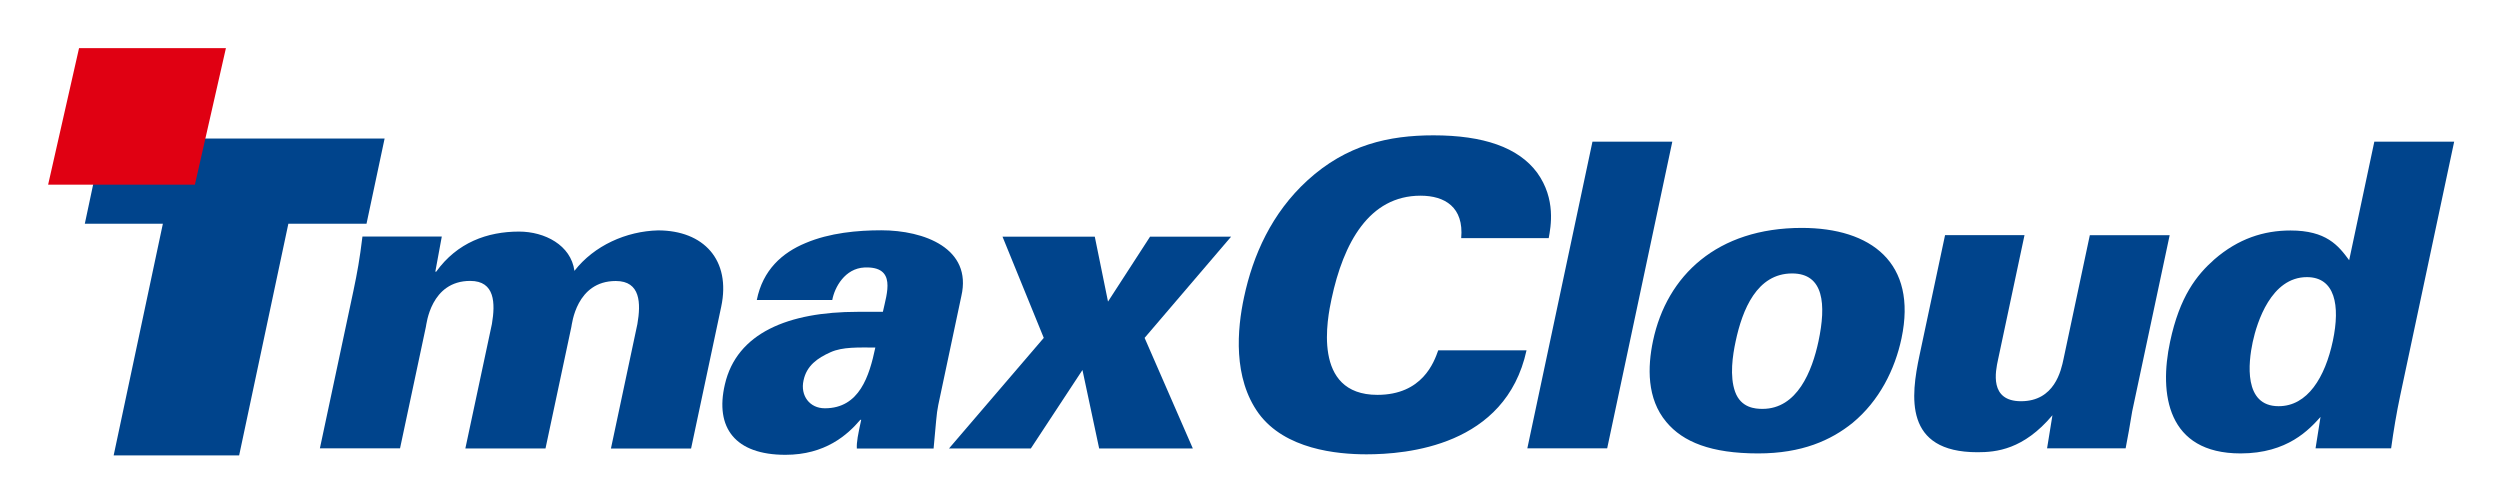
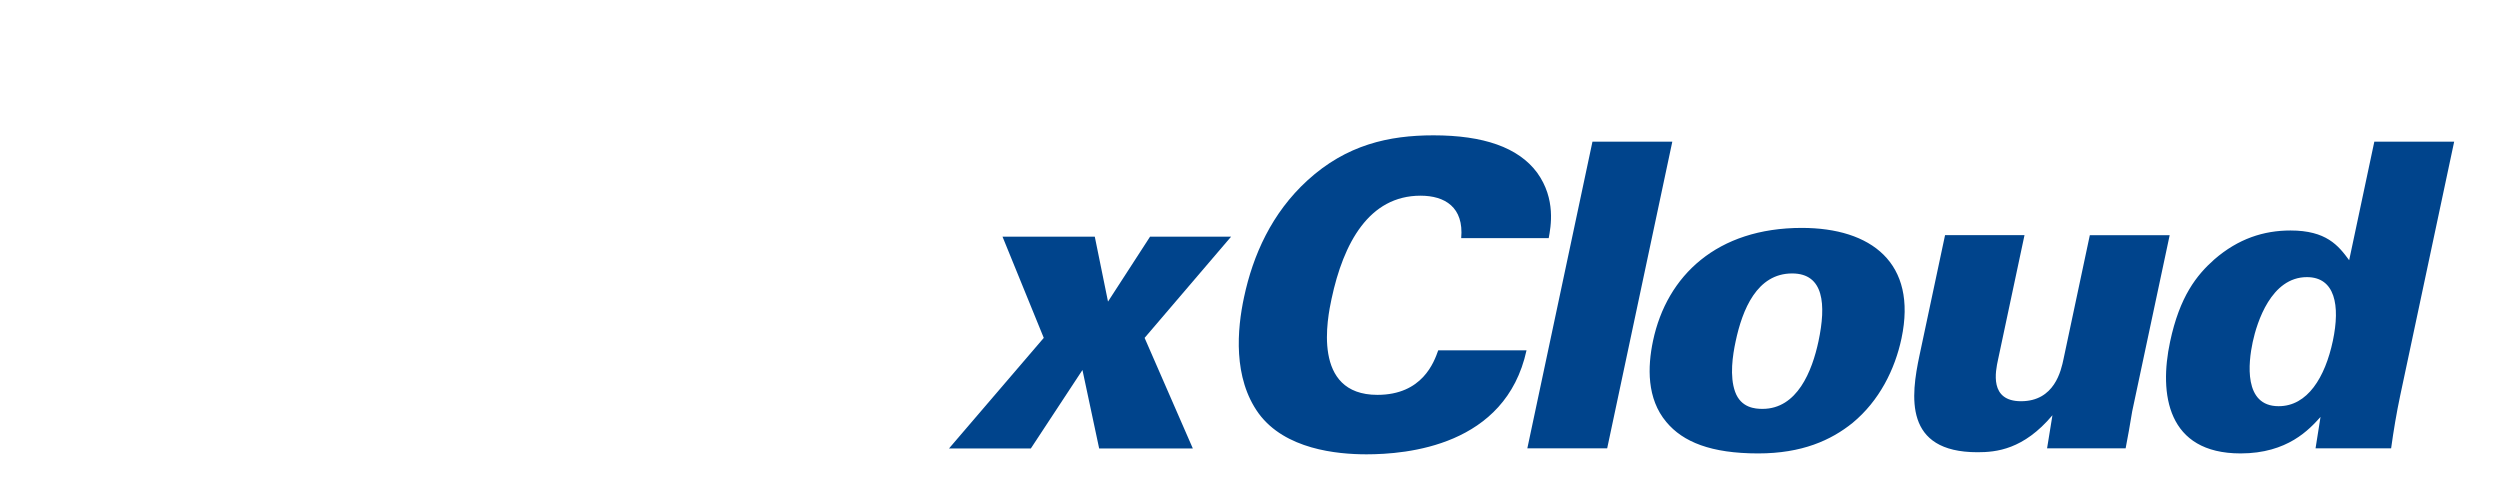
<svg xmlns="http://www.w3.org/2000/svg" role="img" viewBox="-4.84 -4.84 251.42 50.42">
  <title>TmaxCloud (member) logo</title>
  <style>svg {enable-background:new 0 0 241.97 40.96}</style>
  <style>.st0{fill:#00448c}</style>
-   <path d="M11.54 17.66H3.69l1.82-8.57h28.33l-1.82 8.57h-7.86l-4.95 23.3H6.59z" class="st0" />
-   <path fill="#e00012" d="M14.76 13.73H0L3.11 0h14.77z" />
-   <path d="M38.94 22.48h.09c2.11-2.93 5.14-4.03 8.33-4.03 2.58 0 5.22 1.36 5.57 3.95 1.98-2.55 5.22-3.99 8.41-4.07 4.58 0 7.35 2.97 6.35 7.68l-3.03 14.26H56.6l2.66-12.52c.36-2.08.33-4.33-2.17-4.33-3.99 0-4.41 4.37-4.47 4.62l-2.6 12.22h-8.06l2.67-12.52c.35-2.08.32-4.33-2.18-4.33-3.98 0-4.4 4.37-4.46 4.62l-2.6 12.22h-8.06l3.37-15.83c.4-1.91.63-3.17.91-5.47h7.98l-.65 3.53zm37.03 10.94c.31-1.49 1.4-2.25 2.72-2.84 1.22-.55 2.81-.47 4.5-.47-.6 2.85-1.59 6.11-5.07 6.11-1.53.01-2.49-1.27-2.15-2.8m13.08 6.84c.25-2.55.28-3.48.47-4.37l2.32-10.95c1.11-4.8-3.73-6.62-8.05-6.62-2.37 0-5.18.25-7.61 1.28-2.37.98-4.31 2.72-4.91 5.73h7.59c.23-1.27 1.27-3.18 3.24-3.27 3.25-.13 2.25 2.59 1.85 4.46h-2.54c-6.96 0-12.16 2.12-13.35 7.3-1.02 4.37 1.04 7.08 6.09 7.08 3.99 0 6.23-1.99 7.53-3.52h.09c-.33 1.53-.47 2.21-.44 2.89h7.72z" class="st0" />
  <path d="M98.83 40.26H90.6l9.53-11.12-4.15-10.18h9.28l1.33 6.53 4.23-6.53h8.15l-8.7 10.18 4.85 11.12h-9.42l-1.68-7.89z" class="st0" />
  <path d="M142.11 19.11c.28-3.12-1.65-4.27-4.09-4.27-5.17 0-7.75 4.74-8.95 10.38-.4 1.88-2.01 9.65 4.61 9.65 4.53 0 5.7-3.29 6.12-4.48h8.88c-2.1 9.65-12.09 10.46-16.1 10.46-2.99 0-8.18-.51-10.83-4.1-2.61-3.59-2.17-8.5-1.48-11.7.9-4.23 2.78-8.46 6.38-11.75 3.92-3.58 8.18-4.53 12.67-4.53 5 0 8.54 1.2 10.43 3.76 1.91 2.65 1.37 5.43 1.16 6.58h-8.8zm13.2-9.7h8.03l-6.55 30.84h-8.03l6.55-30.84zm21.05 8.67c6.96 0 11.64 3.5 10.03 11.11-.66 3.12-2.23 6.28-4.92 8.5-2.17 1.75-5.1 3.07-9.49 3.07-4.74 0-7.57-1.15-9.24-3.16-1.98-2.35-1.89-5.55-1.34-8.16 1.39-6.58 6.46-11.36 14.96-11.36zm-6.7 16.49c.59 1.62 2.03 1.71 2.75 1.71 3.5 0 4.99-3.8 5.63-6.79.79-3.72.55-6.83-2.65-6.83-3.54 0-5 3.63-5.68 6.83-.3 1.4-.62 3.5-.05 5.08zm29.1-15.76l-2.66 12.51c-.26 1.2-.89 4.19 2.31 4.19 3.37 0 4.03-3.07 4.28-4.27l2.64-12.43h8.03l-3.77 17.72c-.3 1.84-.35 2.05-.66 3.72h-7.9l.54-3.33c-2.91 3.46-5.66 3.72-7.54 3.72-7.43 0-6.7-5.64-5.83-9.74l2.57-12.09h7.99zm43.21-9.4l-5.42 25.5c-.38 1.79-.67 3.54-.92 5.34h-7.6l.5-3.16c-1.12 1.24-3.3 3.67-8.04 3.67-7.39 0-8.21-5.98-7.09-11.23.97-4.57 2.67-6.7 4.45-8.28 2.41-2.09 4.97-2.91 7.66-2.91 3.59 0 4.81 1.5 5.9 2.99l2.53-11.92h8.03zm-12.2 20.03c.76-3.59.21-6.41-2.61-6.41-3.59 0-5.02 4.53-5.45 6.53-.44 2.05-.94 6.45 2.6 6.45 2.91.01 4.68-2.9 5.46-6.57z" class="st0" />
</svg>